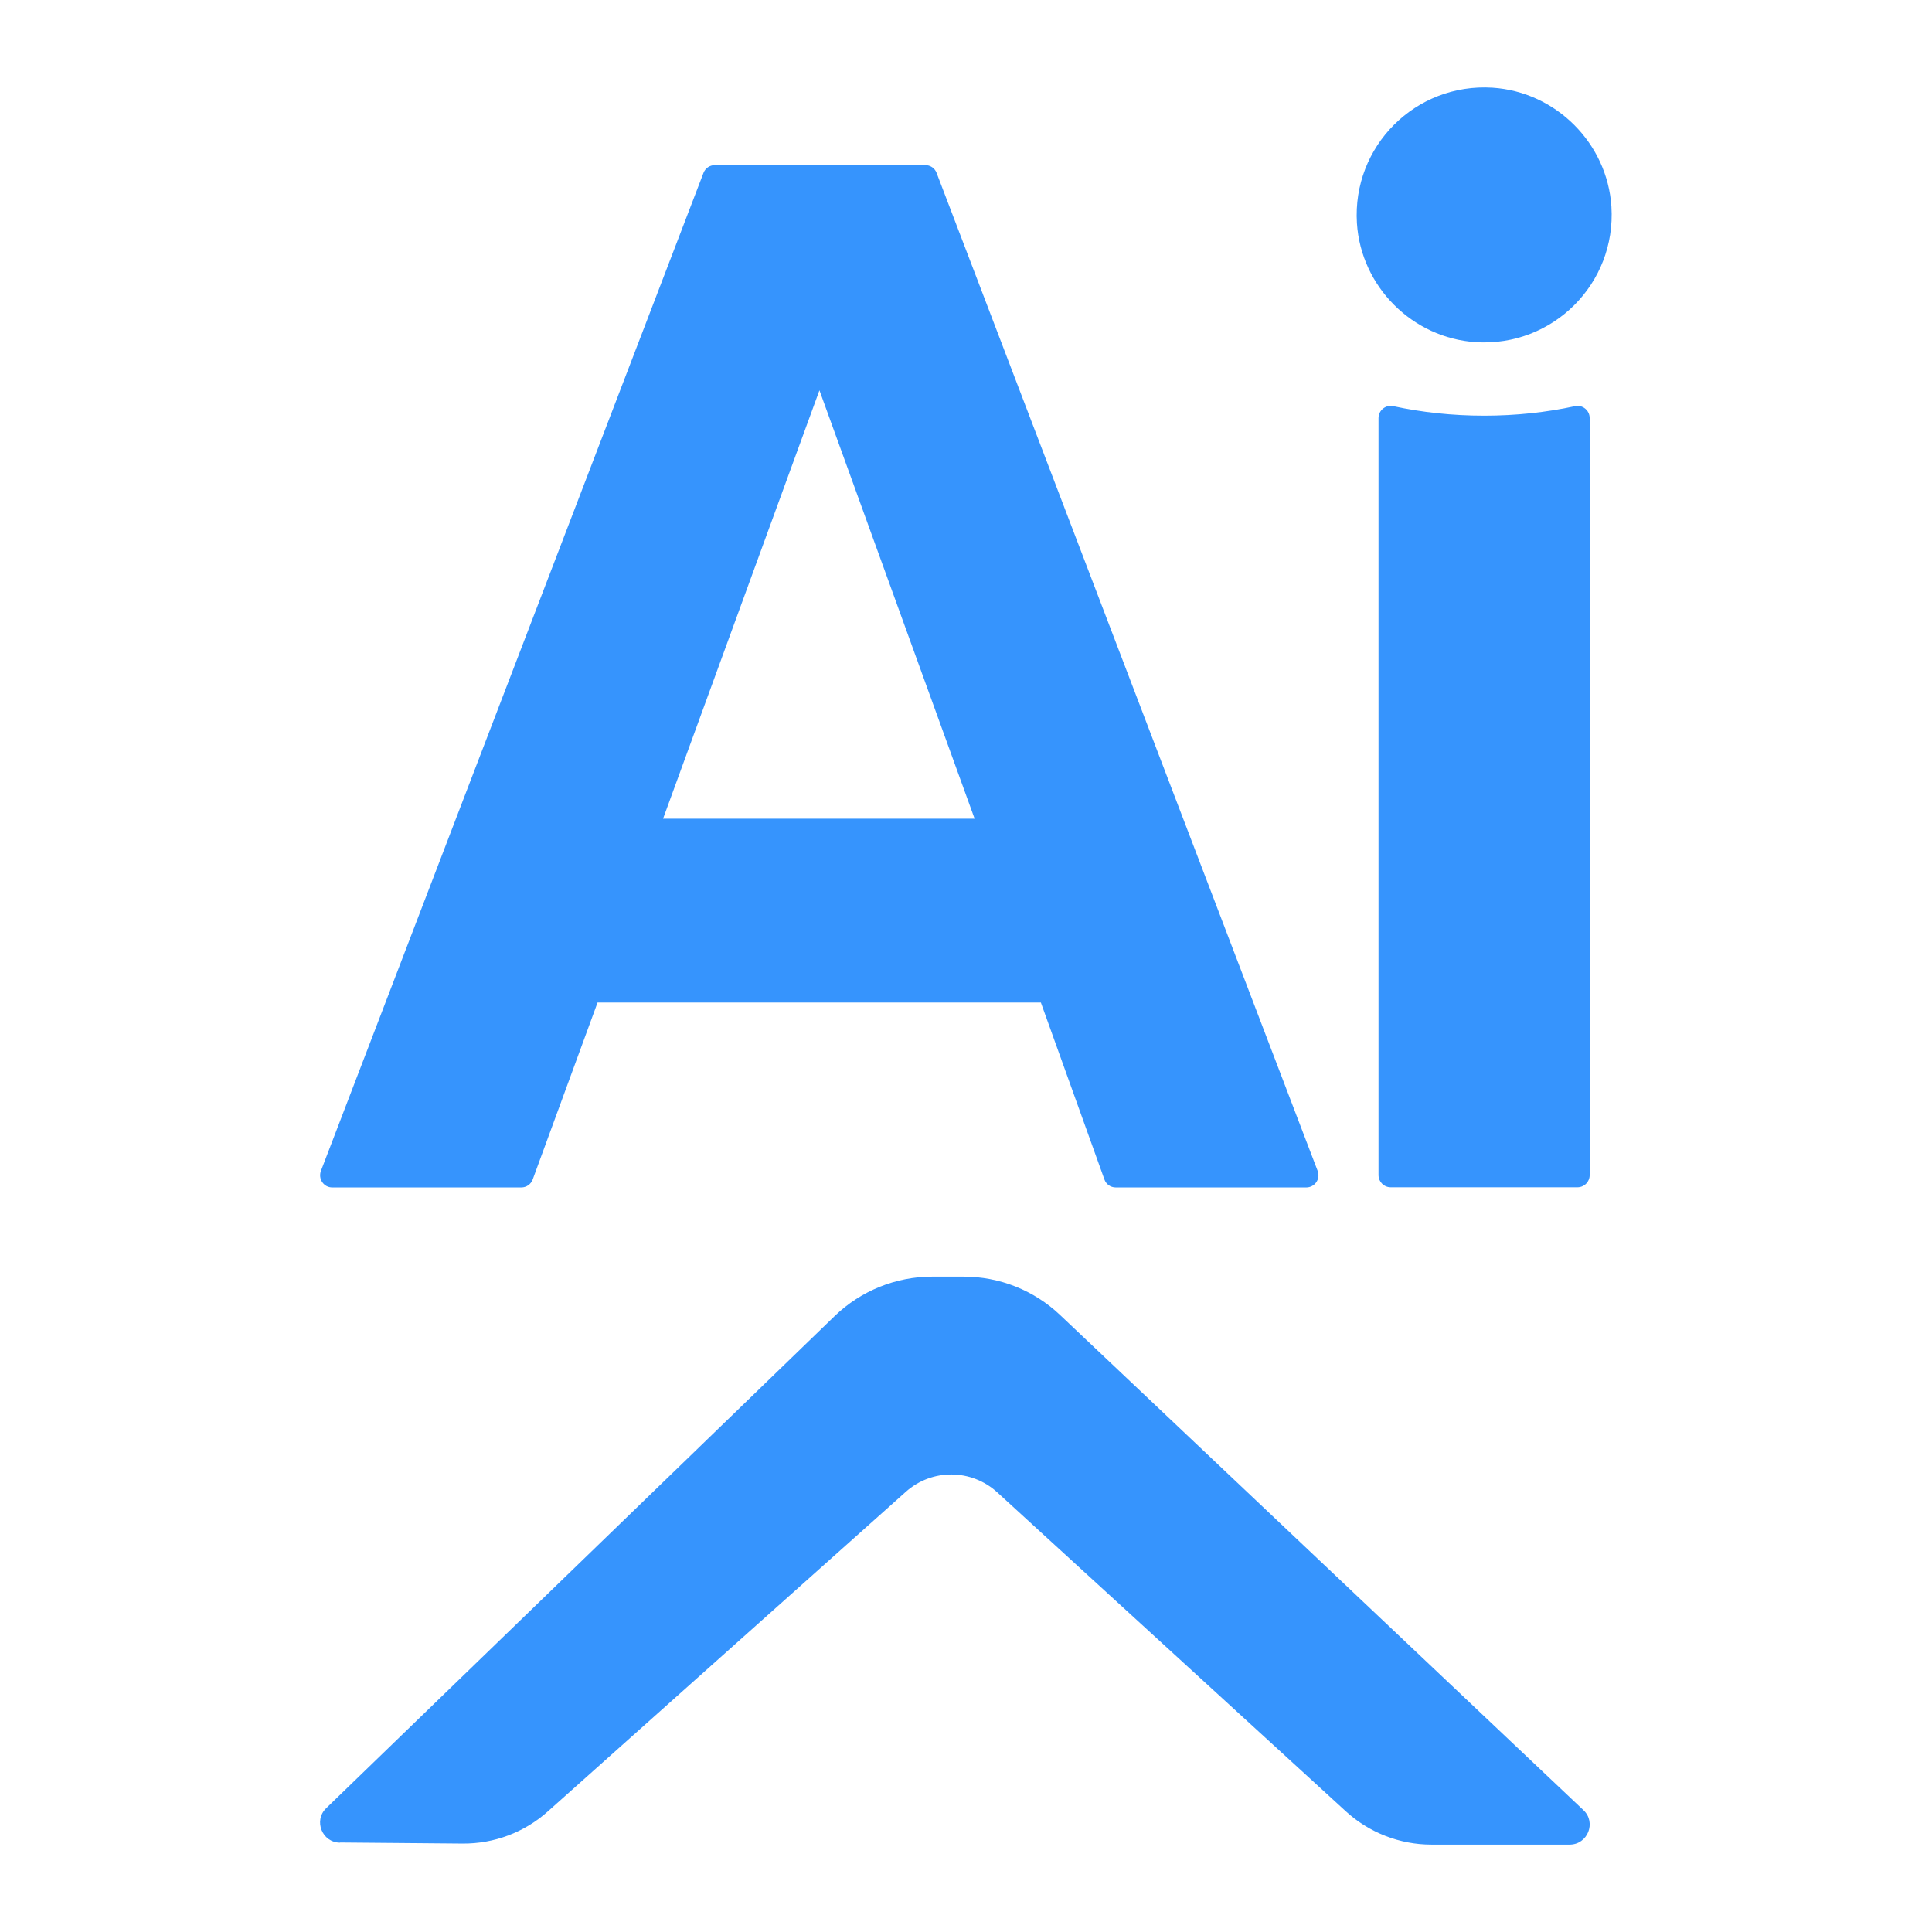
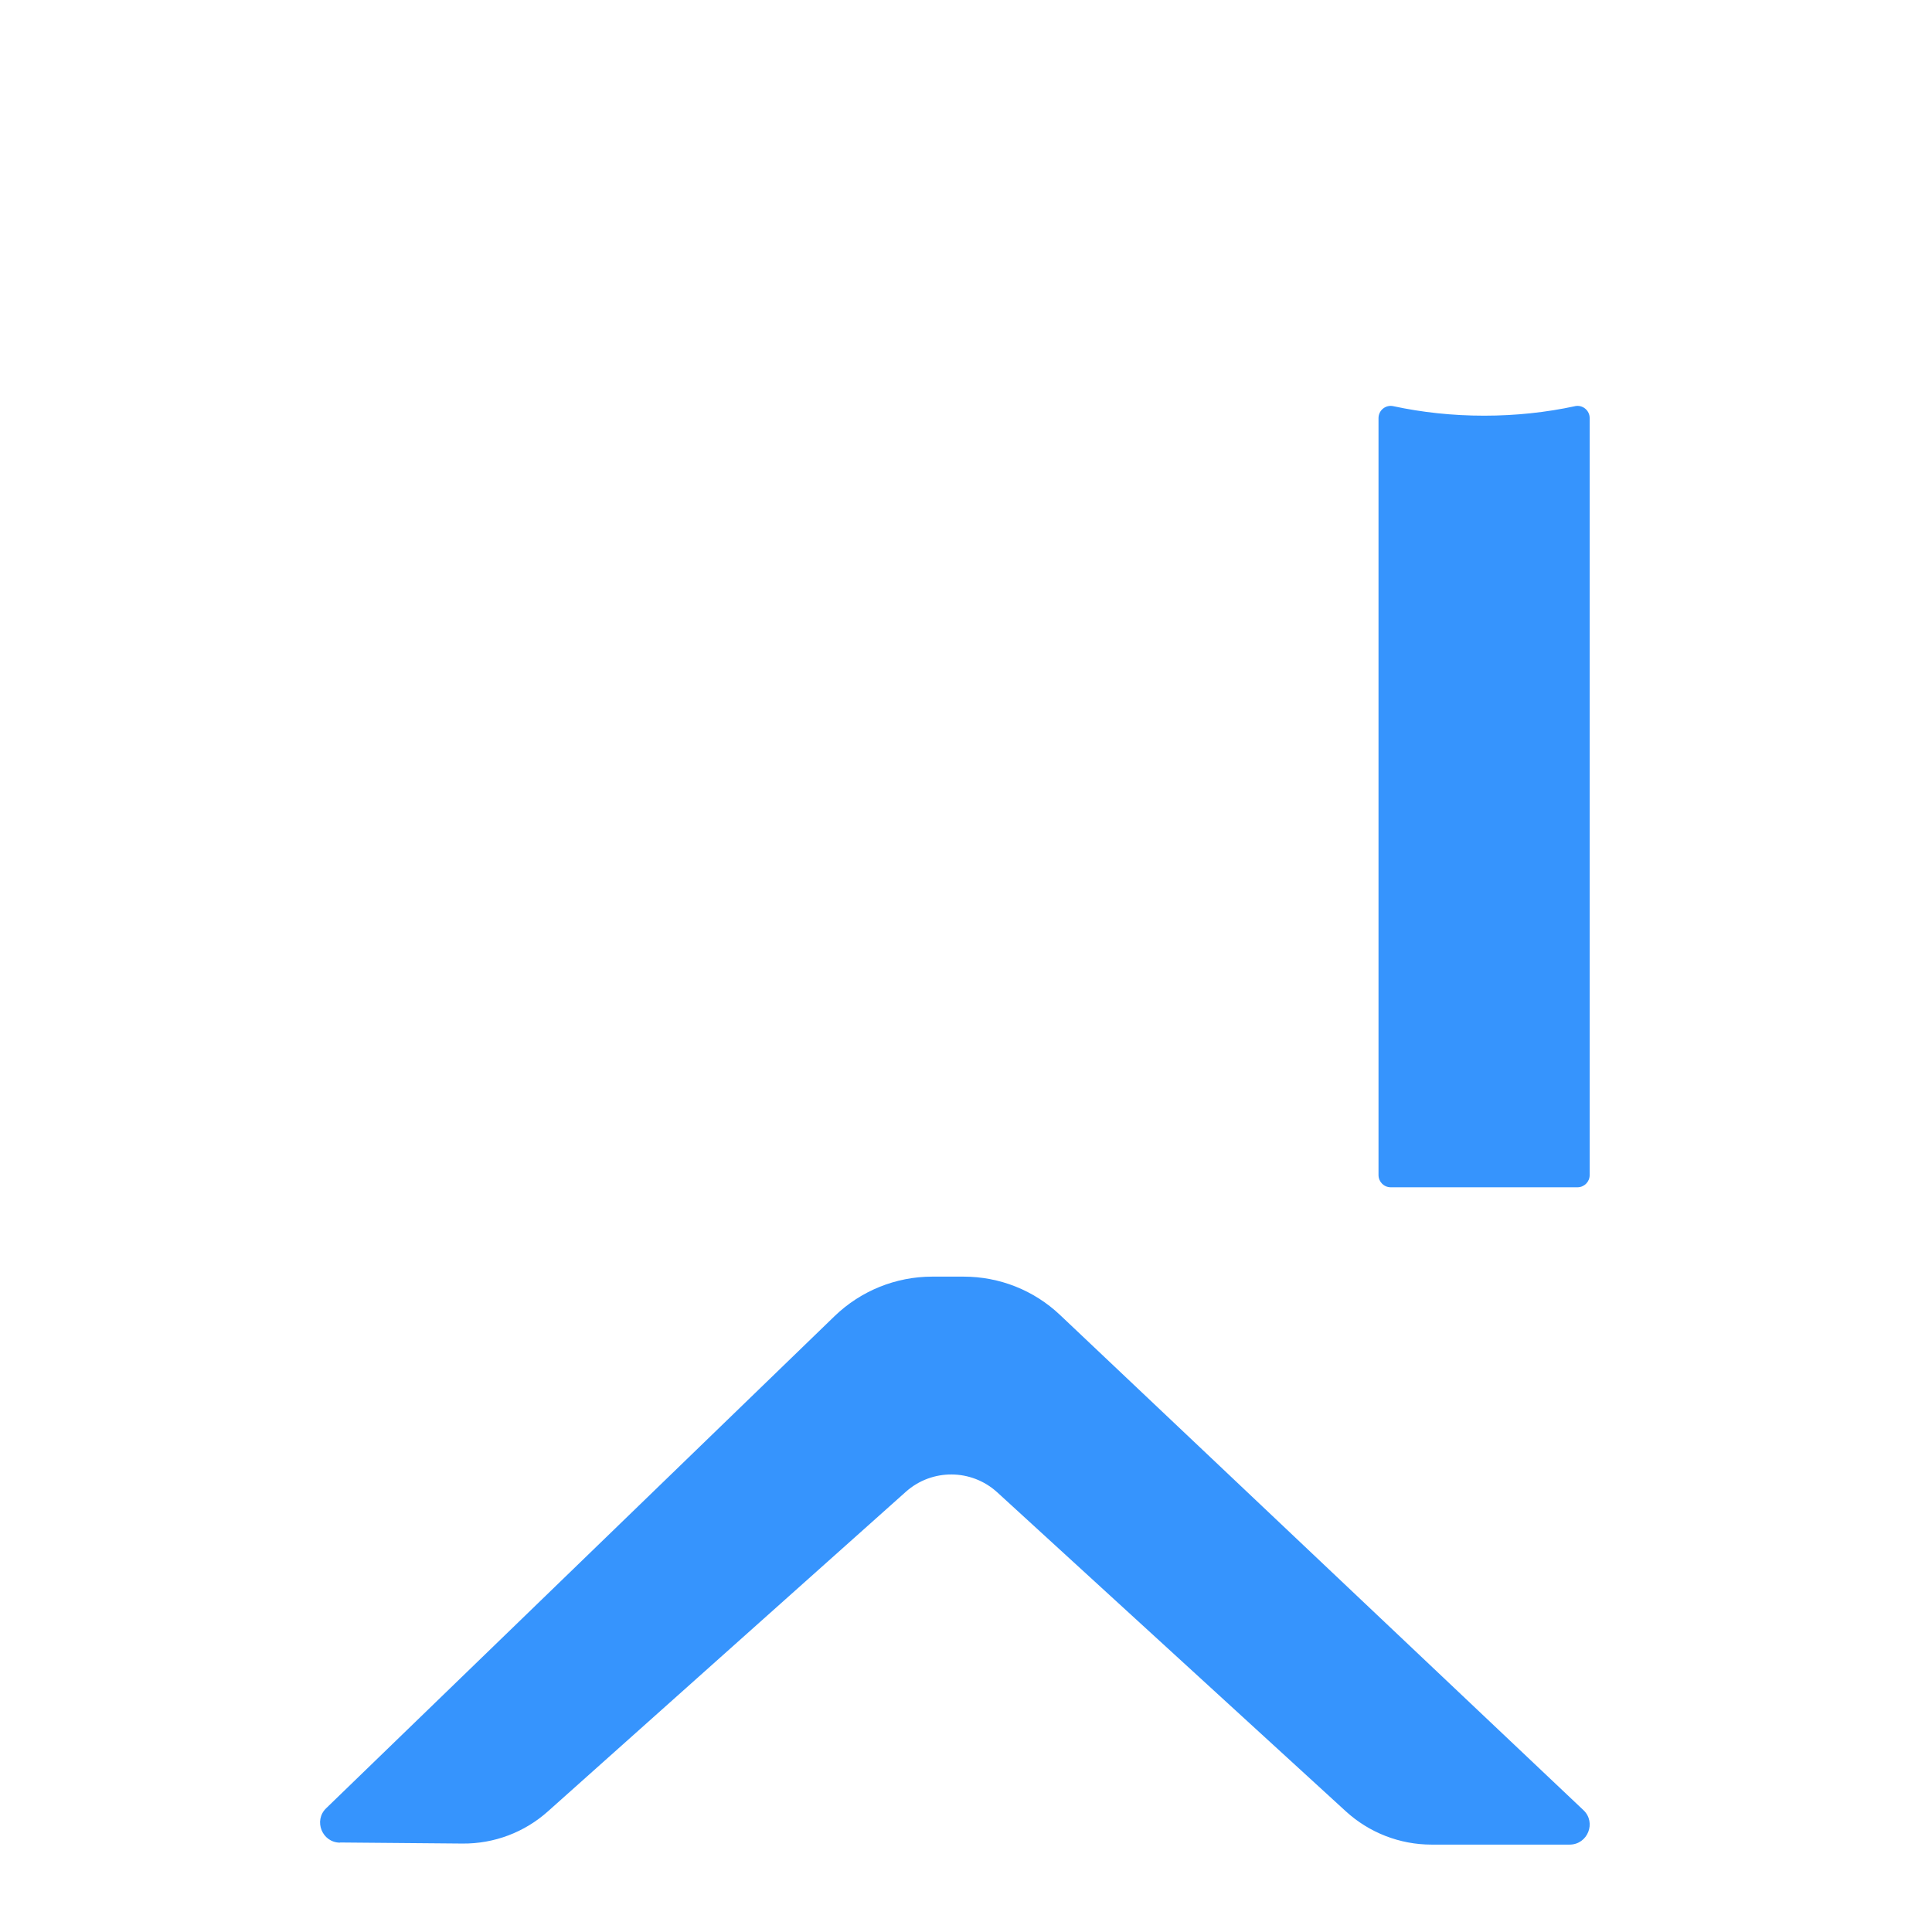
<svg xmlns="http://www.w3.org/2000/svg" id="Layer_1" data-name="Layer 1" viewBox="0 0 128 128">
  <defs>
    <style> .cls-1 { fill: #3694fd; } </style>
  </defs>
-   <path class="cls-1" d="M62.05,11.45c-.12-.31-.41-.51-.75-.51h-13.94c-.33,0-.63.2-.75.51l-25.35,66.13c-.09.25-.06.52.09.74.15.22.39.35.66.35h12.53c.34,0,.63-.21.75-.52l4.3-11.73h29.37l4.21,11.72c.11.32.41.53.75.53h12.63c.26,0,.51-.13.66-.35s.18-.49.09-.74L62.05,11.45ZM43.93,54.24l10.36-28.38,10.28,28.38h-20.63Z" />
  <g>
-     <path class="cls-1" d="M98.88,5.81c-5.1-.32-9.3,3.88-8.98,8.98.27,4.2,3.68,7.61,7.88,7.88,5.1.32,9.3-3.88,8.98-8.98-.27-4.2-3.68-7.61-7.88-7.88" />
    <path class="cls-1" d="M104.35,26.91c-1.9.41-3.92.63-6.02.63s-4.12-.22-6.02-.63c-.5-.11-.98.27-.98.79v50.15c0,.45.36.81.81.81h12.37c.45,0,.81-.36.81-.81V27.7c0-.52-.48-.9-.98-.79" />
  </g>
  <path class="cls-1" d="M22.54,122.07l8.1.07c2.09.02,4.11-.74,5.67-2.14l23.71-21.17c1.73-1.54,4.34-1.52,6.05.04l23.09,21.13c1.55,1.42,3.58,2.21,5.68,2.21h9.15c1.2,0,1.79-1.47.91-2.29l-34.67-32.8c-1.73-1.64-4.01-2.54-6.39-2.54h-2.08c-2.41,0-4.73.94-6.47,2.62l-33.68,32.6c-.85.82-.27,2.27.91,2.28" />
</svg>